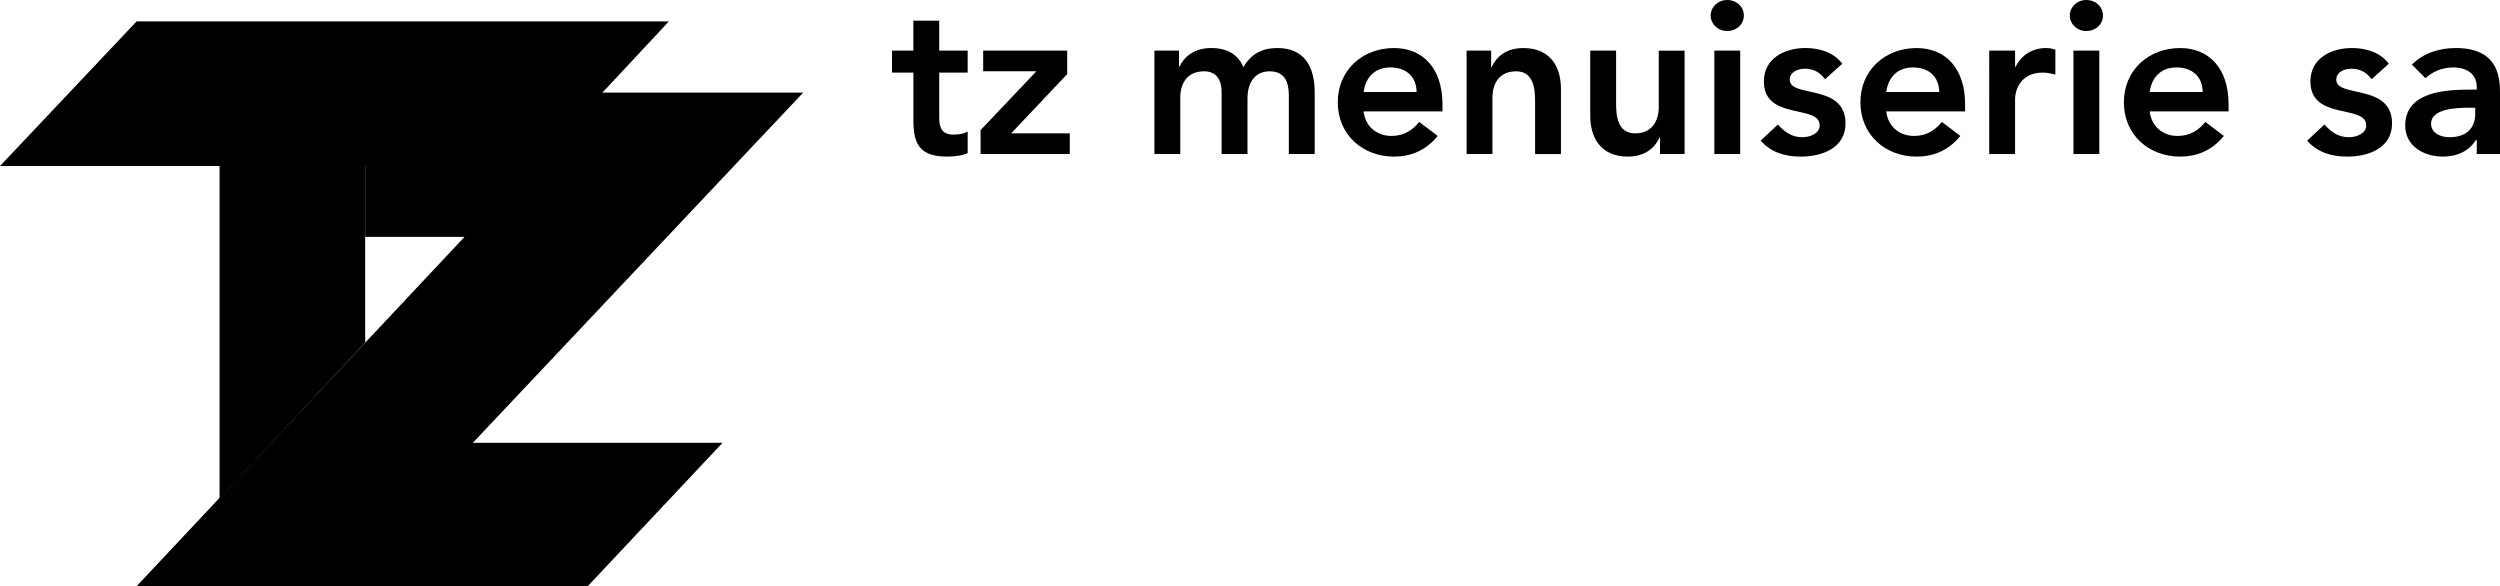
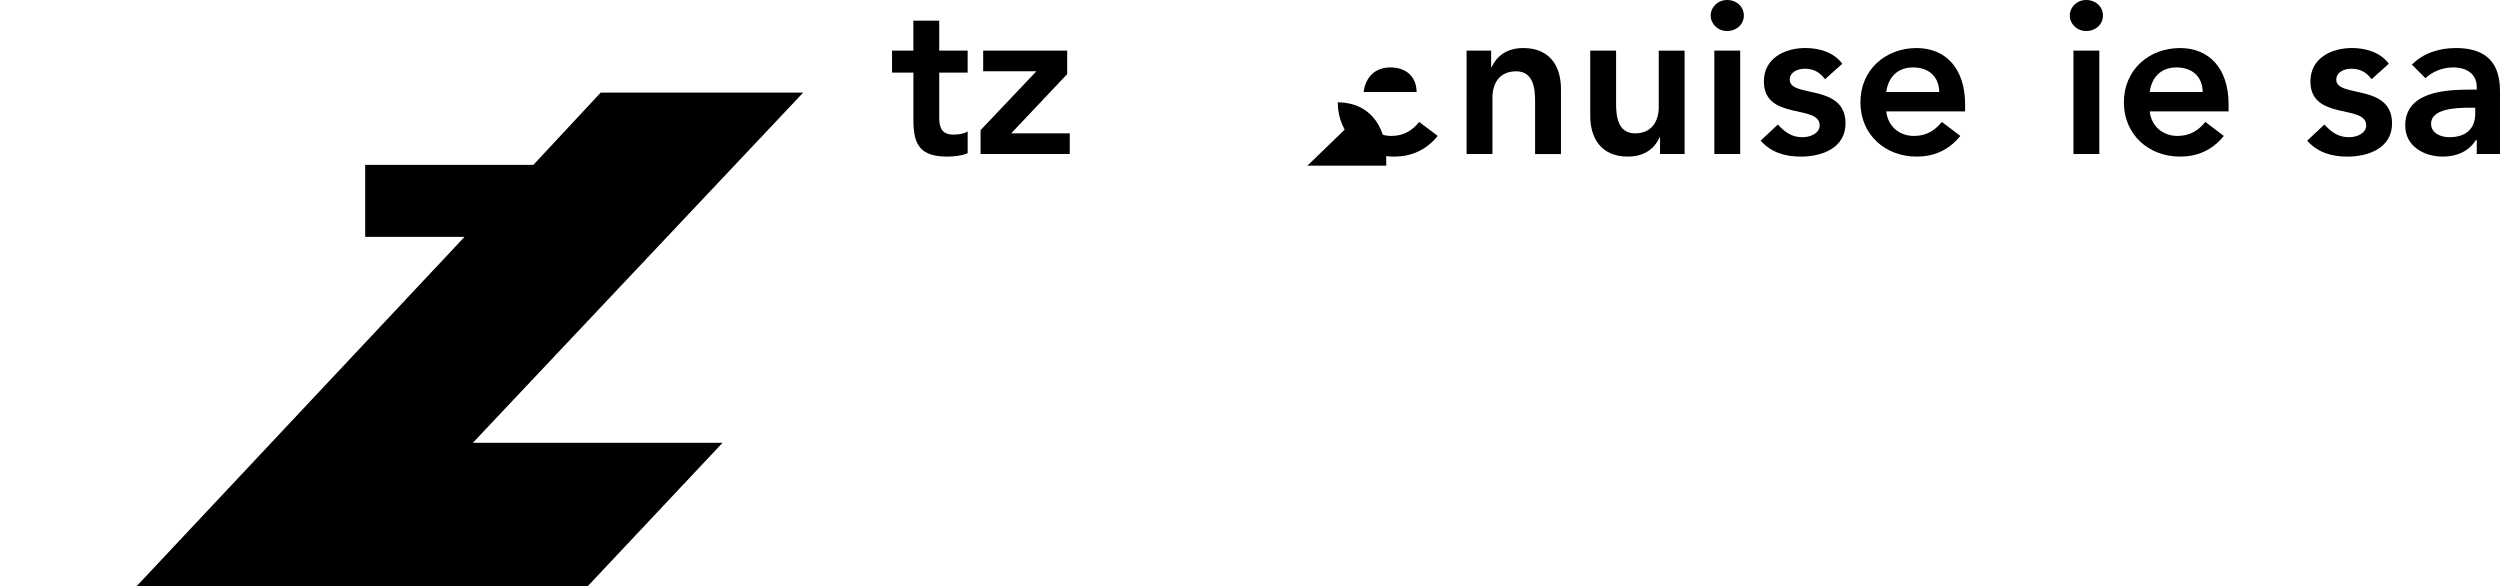
<svg xmlns="http://www.w3.org/2000/svg" id="Calque_2" data-name="Calque 2" viewBox="0 0 1312.18 307.76">
  <g id="Calque_1-2" data-name="Calque 1">
    <g>
      <path d="M468.21,38.1v-11.53h11.19v-15.72h13.57v15.72h14.92v11.53h-14.92v23.74c0,5.43,1.58,8.82,7.58,8.82,2.37,0,5.65-.45,7.35-1.7v11.42c-2.83,1.36-7.58,1.81-10.74,1.81-14.36,0-17.75-6.44-17.75-19.22v-24.88h-11.19Z" />
      <path d="M514.68,68.29l29.06-30.64v-.23h-27.7v-10.85h44.1v12.32l-29.4,31.09h30.75v10.85h-46.81v-12.55Z" />
-       <path d="M605.93,26.57h12.89v8.48h.23c2.37-5.09,7.58-9.84,16.62-9.84,8.37,0,14.13,3.28,16.96,10.06,3.96-6.9,9.72-10.06,17.86-10.06,14.47,0,19.56,10.29,19.56,23.29v32.34h-13.57v-30.75c0-6.78-2.04-12.66-10.06-12.66-8.48,0-11.65,7.01-11.65,14.02v29.4h-13.57v-32.34c0-6.67-2.71-11.08-9.27-11.08-8.93,0-12.44,6.56-12.44,13.79v29.62h-13.57V26.57Z" />
-       <path d="M715.72,58.46c.9,8.03,7.01,12.89,14.59,12.89,6.78,0,11.19-3.17,14.59-7.35l9.72,7.35c-6.33,7.8-14.36,10.85-22.95,10.85-16.39,0-29.51-11.42-29.51-28.49s13.12-28.49,29.51-28.49c15.15,0,25.44,10.63,25.44,29.51v3.73h-41.38ZM743.54,48.28c-.11-7.91-5.31-12.89-13.79-12.89-8.03,0-13,5.09-14.02,12.89h27.81Z" />
+       <path d="M715.72,58.46c.9,8.03,7.01,12.89,14.59,12.89,6.78,0,11.19-3.17,14.59-7.35l9.72,7.35c-6.33,7.8-14.36,10.85-22.95,10.85-16.39,0-29.51-11.42-29.51-28.49c15.15,0,25.44,10.63,25.44,29.51v3.73h-41.38ZM743.54,48.28c-.11-7.91-5.31-12.89-13.79-12.89-8.03,0-13,5.09-14.02,12.89h27.81Z" />
      <path d="M769.77,26.57h12.89v8.71h.23c2.49-5.43,7.58-10.06,16.62-10.06,14.58,0,19.79,10.29,19.79,21.37v34.26h-13.57v-27.48c0-5.99-.45-15.94-9.95-15.94-8.93,0-12.44,6.56-12.44,13.79v29.62h-13.57V26.57Z" />
      <path d="M884.2,80.84h-12.89v-8.71h-.23c-2.49,5.43-7.58,10.06-16.62,10.06-14.59,0-19.79-10.29-19.79-21.37V26.57h13.57v27.48c0,5.99.45,15.94,9.95,15.94,8.93,0,12.44-6.56,12.44-13.79v-29.62h13.57v54.27Z" />
      <path d="M906.48,0c4.97,0,8.82,3.5,8.82,8.14s-3.84,8.14-8.82,8.14-8.59-3.84-8.59-8.14,3.62-8.14,8.59-8.14ZM899.81,26.57h13.57v54.27h-13.57V26.57Z" />
      <path d="M957.93,41.61c-2.6-3.62-5.99-5.54-10.63-5.54-3.62,0-7.92,1.7-7.92,5.77,0,9.72,29.28,1.81,29.28,22.95,0,12.89-12.32,17.41-23.4,17.41-8.37,0-15.6-2.15-21.14-8.37l9.04-8.48c3.5,3.84,7.12,6.67,12.89,6.67,3.96,0,9.05-1.92,9.05-6.22,0-11.19-29.29-2.37-29.29-23.07,0-12.1,10.85-17.53,21.82-17.53,7.24,0,14.92,2.26,19.33,8.25l-9.05,8.14Z" />
      <path d="M990.04,58.46c.9,8.03,7.01,12.89,14.59,12.89,6.78,0,11.19-3.17,14.59-7.35l9.72,7.35c-6.33,7.8-14.36,10.85-22.95,10.85-16.39,0-29.51-11.42-29.51-28.49s13.12-28.49,29.51-28.49c15.15,0,25.44,10.63,25.44,29.51v3.73h-41.38ZM1017.85,48.28c-.11-7.91-5.31-12.89-13.79-12.89-8.03,0-13,5.09-14.02,12.89h27.81Z" />
-       <path d="M1044.09,26.57h13.57v8.59h.23c2.94-6.22,8.93-9.95,16.06-9.95,1.7,0,3.28.34,4.86.79v13.12c-2.26-.56-4.41-1.02-6.56-1.02-12.78,0-14.59,10.74-14.59,13.68v29.06h-13.57V26.57Z" />
      <path d="M1094.97,0c4.97,0,8.82,3.5,8.82,8.14s-3.84,8.14-8.82,8.14-8.59-3.84-8.59-8.14,3.62-8.14,8.59-8.14ZM1088.3,26.57h13.57v54.27h-13.57V26.57Z" />
      <path d="M1128.33,58.46c.9,8.03,7.01,12.89,14.59,12.89,6.78,0,11.19-3.17,14.59-7.35l9.72,7.35c-6.33,7.8-14.36,10.85-22.95,10.85-16.39,0-29.51-11.42-29.51-28.49s13.12-28.49,29.51-28.49c15.15,0,25.44,10.63,25.44,29.51v3.73h-41.38ZM1156.14,48.28c-.11-7.91-5.31-12.89-13.79-12.89-8.03,0-13,5.09-14.02,12.89h27.81Z" />
      <path d="M1244.79,41.61c-2.6-3.62-5.99-5.54-10.63-5.54-3.62,0-7.92,1.7-7.92,5.77,0,9.72,29.28,1.81,29.28,22.95,0,12.89-12.32,17.41-23.4,17.41-8.37,0-15.6-2.15-21.14-8.37l9.04-8.48c3.5,3.84,7.12,6.67,12.89,6.67,3.96,0,9.05-1.92,9.05-6.22,0-11.19-29.29-2.37-29.29-23.07,0-12.1,10.85-17.53,21.82-17.53,7.24,0,14.92,2.26,19.33,8.25l-9.05,8.14Z" />
      <path d="M1299.97,73.38h-.34c-3.84,6.11-10.18,8.82-17.41,8.82-10.06,0-19.79-5.54-19.79-16.28,0-17.64,20.58-18.88,34.15-18.88h3.39v-1.47c0-6.67-5.2-10.18-12.44-10.18-5.65,0-10.85,2.26-14.47,5.65l-7.12-7.12c5.99-6.11,14.47-8.71,23.07-8.71,23.18,0,23.18,16.73,23.18,24.42v31.21h-12.21v-7.46ZM1299.18,56.53h-2.83c-7.46,0-20.35.57-20.35,8.37,0,4.97,5.09,7.12,9.5,7.12,9.27,0,13.68-4.86,13.68-12.44v-3.05Z" />
    </g>
-     <polygon points="71.69 11.24 0 87.13 115.24 87.13 115.24 261.64 191.67 179.84 191.67 87.13 280.25 87.13 351.06 11.24 71.69 11.24" />
    <polygon points="315.27 48.62 421.56 48.62 248.2 232.4 379.26 232.4 308.4 307.76 71.63 307.76 243.82 124.33 191.67 124.33 191.67 86.53 279.96 86.53 315.27 48.62" />
  </g>
</svg>